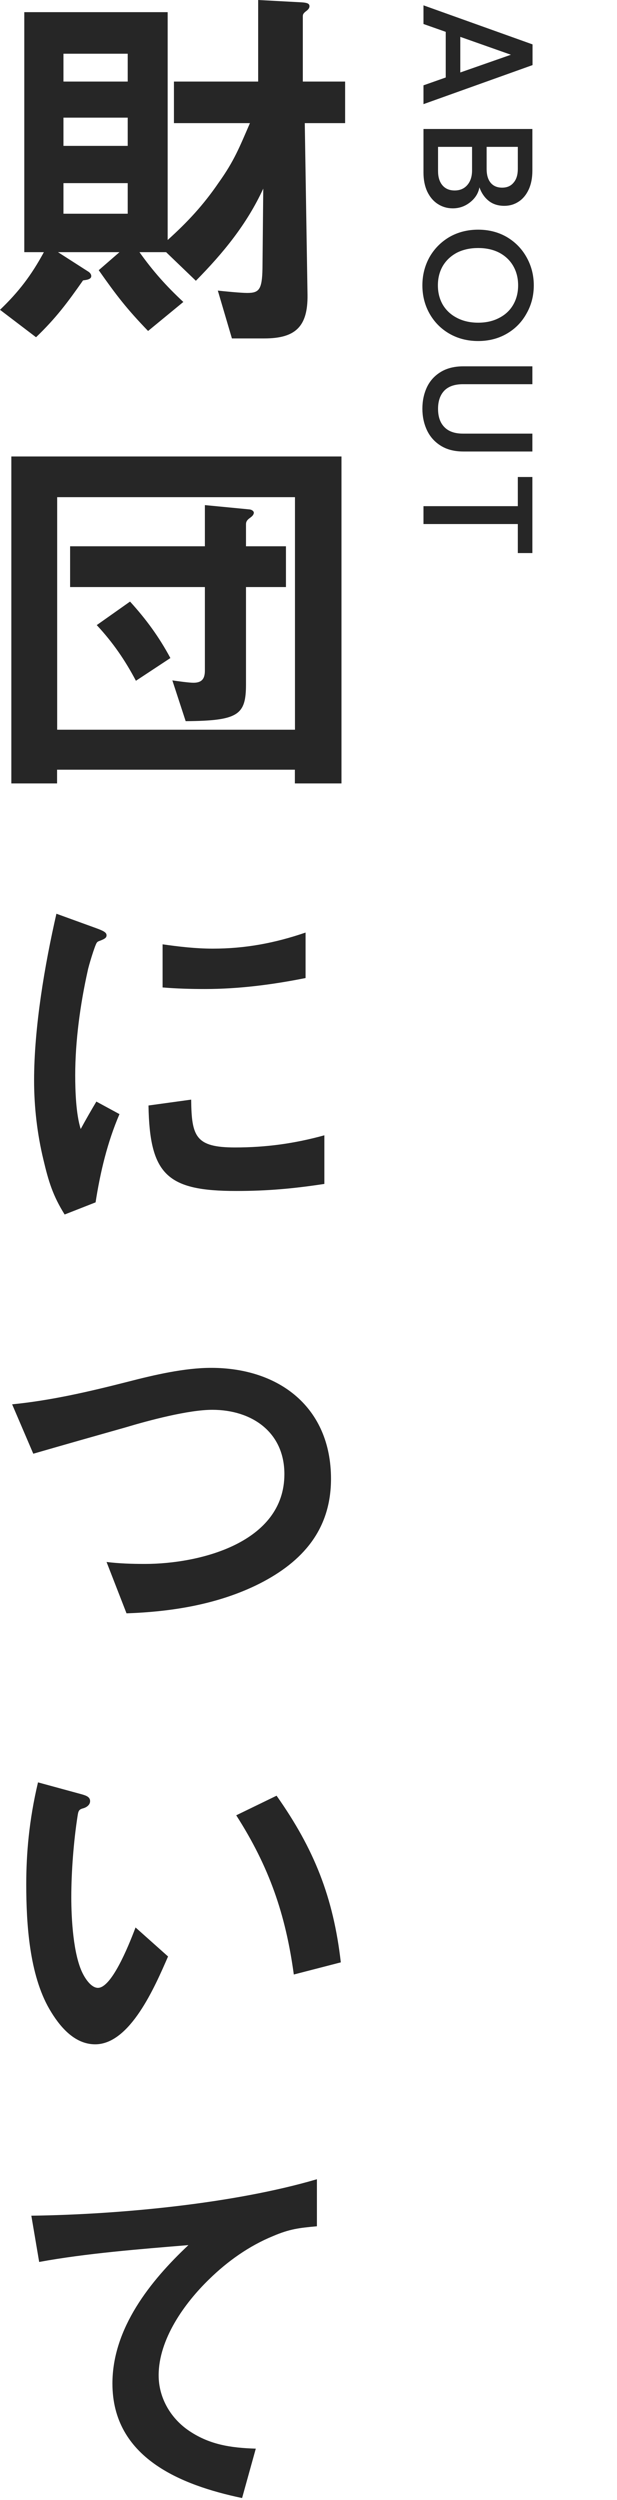
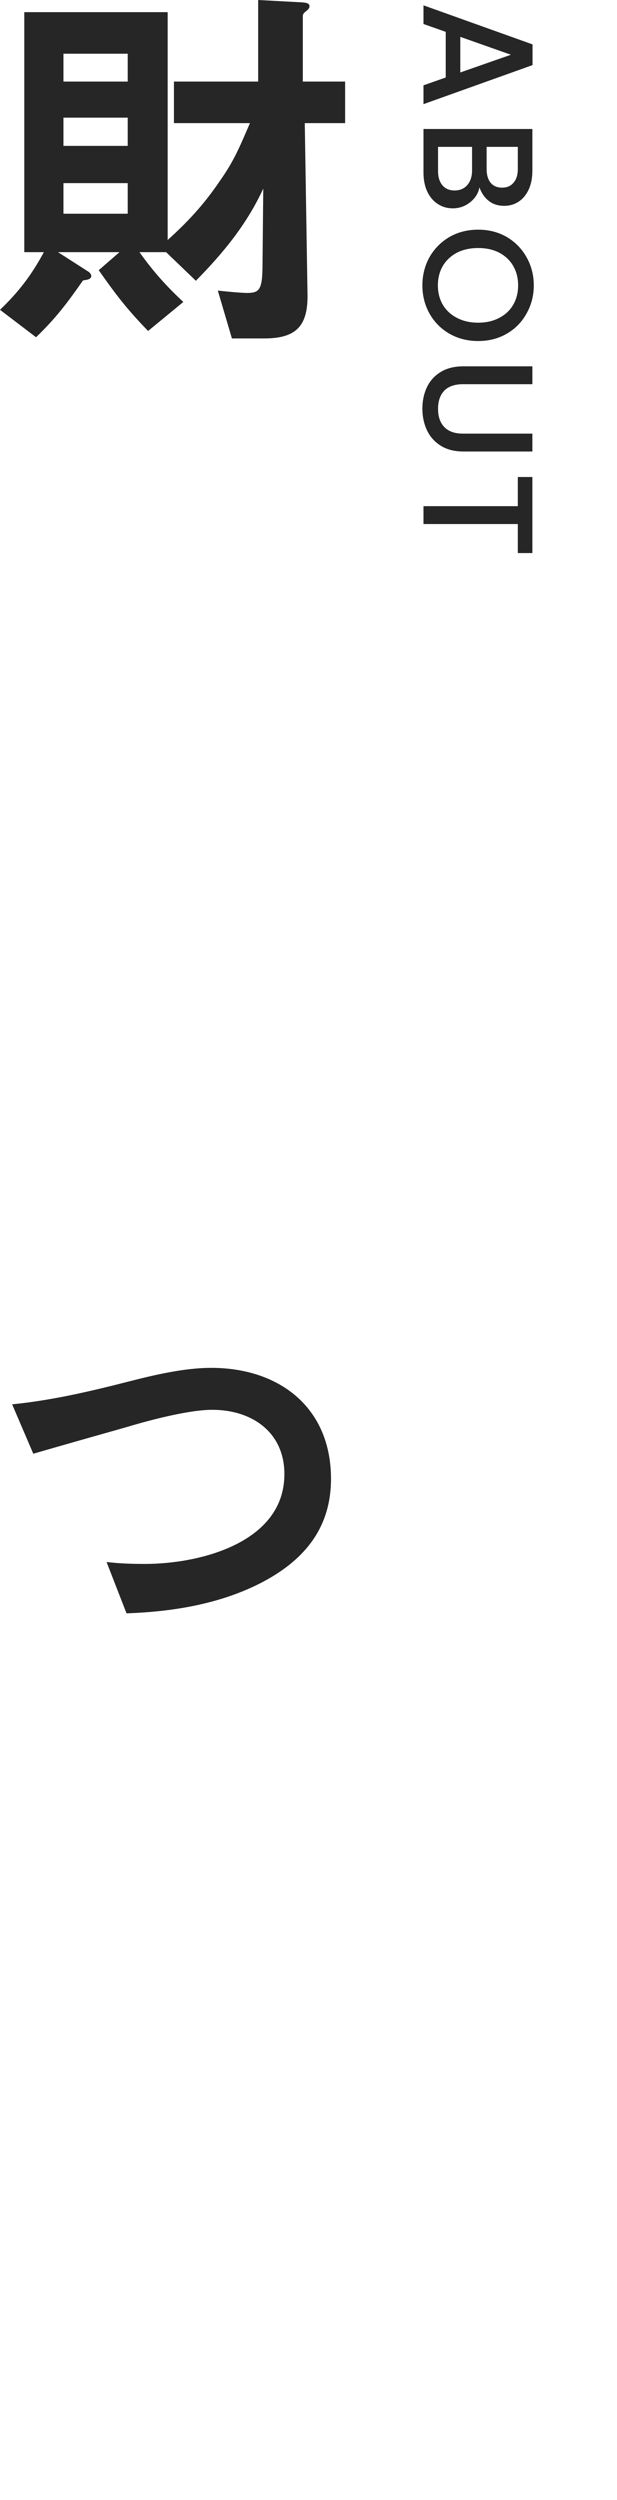
<svg xmlns="http://www.w3.org/2000/svg" width="63" height="255" viewBox="0 0 63 255" fill="none">
  <path d="M30.84 0.24C31.36 0.28 31.6 0.36 31.6 0.64C31.6 0.84 31.44 1 31.28 1.12C30.96 1.36 30.92 1.48 30.92 1.68V8.32H35.24V12.56H31.12L31.4 30.08C31.44 33.28 30.2 34.52 27 34.52H23.68L22.24 29.64C22.96 29.72 24.6 29.88 25.24 29.88C26.44 29.88 26.76 29.56 26.8 27.4L26.88 19.24C25.2 22.88 22.8 25.8 20 28.64L16.96 25.72H14.24C15.64 27.68 16.96 29.16 18.72 30.8L15.12 33.76C12.92 31.48 11.88 30.12 10.08 27.56L12.2 25.72H5.92L9.04 27.72C9.16 27.8 9.32 27.96 9.32 28.16C9.32 28.52 8.76 28.56 8.48 28.6C6.88 30.88 5.72 32.44 3.68 34.4L0 31.6C1.92 29.76 3.2 28.08 4.48 25.72H2.48V1.24H17.12V24.48C19.16 22.64 20.76 20.92 22.32 18.64C23.92 16.4 24.44 15.04 25.52 12.56H17.76V8.32H26.36V0L30.84 0.24ZM13.04 8.32V5.48H6.48V8.32H13.04ZM13.04 14.88V12H6.48V14.88H13.04ZM13.04 21.8V18.68H6.48V21.8H13.04Z" fill="#262626" />
-   <path d="M1.158 79.91V46.56H34.868V79.91H30.108V78.51H5.828V79.91H1.148H1.158ZM5.838 74.43H30.118V50.71H5.838V74.43ZM25.118 69.8C25.118 72.92 24.358 73.52 18.958 73.56L17.598 69.4C18.158 69.48 19.279 69.64 19.759 69.64C20.639 69.64 20.919 69.2 20.919 68.4V59.88H7.158V55.72H20.919V51.52L25.479 51.96C25.799 52 25.919 52.2 25.919 52.28C25.919 52.52 25.718 52.68 25.558 52.8C25.278 53 25.118 53.16 25.118 53.48V55.72H29.198V59.88H25.118V69.8ZM13.278 61.36C14.918 63.16 16.238 64.96 17.398 67.12L13.878 69.44C12.758 67.32 11.518 65.52 9.878 63.76L13.278 61.36Z" fill="#262626" />
-   <path d="M9.84 94.68C10.601 94.96 10.88 95.12 10.88 95.4C10.88 95.64 10.72 95.76 10.2 95.96C10.081 96 9.96 96.04 9.88 96.16C9.68 96.44 9.04 98.56 8.96 99C8.2 102.4 7.68 106.16 7.68 109.68C7.68 111.28 7.76 113.64 8.24 115.16C8.76 114.2 9.36 113.16 9.84 112.36L12.2 113.64C10.96 116.52 10.241 119.56 9.76 122.64L6.6 123.88C5.4 121.96 4.96 120.52 4.44 118.32C3.8 115.68 3.48 112.92 3.48 110.2C3.48 104.8 4.56 98.44 5.76 93.2L9.84 94.68ZM24 117.04C27.16 117.04 30.081 116.64 33.12 115.8V120.76C29.96 121.24 27.32 121.48 24.12 121.48C17.081 121.48 15.28 119.84 15.161 112.76L19.52 112.16C19.561 115.92 19.96 117.04 24 117.04ZM21.721 96.76C25.041 96.76 28.041 96.2 31.201 95.12V99.76C27.8 100.44 24.36 100.88 20.921 100.88C19.48 100.88 18.041 100.84 16.601 100.72V96.32C18.28 96.56 20 96.76 21.721 96.76Z" fill="#262626" />
  <path d="M13.118 140.92C15.758 140.24 18.838 139.52 21.558 139.52C28.518 139.52 33.798 143.56 33.798 150.84C33.798 156 30.918 159.28 26.518 161.52C22.318 163.64 17.558 164.4 12.918 164.56L10.878 159.32C12.158 159.48 13.478 159.52 14.798 159.52C20.398 159.52 29.038 157.36 29.038 150.36C29.038 146.08 25.718 143.8 21.678 143.8C19.238 143.8 15.198 144.88 12.798 145.6C9.678 146.48 6.438 147.4 3.398 148.28L1.238 143.24C5.278 142.84 9.198 141.92 13.118 140.92Z" fill="#262626" />
-   <path d="M8.28 183C8.88 183.16 9.2 183.32 9.2 183.72C9.2 184.12 8.8 184.36 8.52 184.44C8.04 184.56 8 184.72 7.92 185.24C7.52 187.8 7.28 190.92 7.28 193.52C7.28 195.72 7.48 199.36 8.44 201.28C8.72 201.84 9.32 202.76 10 202.76C11.36 202.76 13.04 198.72 13.84 196.6L17.16 199.56C15.8 202.68 13.28 208.52 9.72 208.52C7.56 208.52 6.04 206.64 5.04 204.92C3 201.4 2.68 196.24 2.68 192.2C2.68 189.08 2.96 185.68 3.88 181.8L8.28 183ZM28.24 183.16C32.08 188.6 34.04 193.52 34.8 200.16L30 201.4C29.16 195.24 27.48 190.4 24.12 185.16L28.24 183.16Z" fill="#262626" />
-   <path d="M32.359 222.28V227.08C30.559 227.24 29.559 227.36 27.879 228.08C25.439 229.08 23.239 230.64 21.359 232.48C18.839 234.92 16.199 238.6 16.199 242.28C16.199 244.52 17.359 246.56 19.159 247.84C21.319 249.36 23.559 249.68 26.119 249.76L24.719 254.8C18.439 253.48 11.479 250.68 11.479 243.12C11.479 237.48 15.359 232.64 19.239 229C14.399 229.4 8.759 229.84 3.999 230.72L3.199 226C12.279 225.88 23.919 224.76 32.359 222.28Z" fill="#262626" />
  <path d="M45.512 7.904L45.512 3.248L43.24 2.448L43.24 0.544L54.376 4.528L54.376 6.64L43.24 10.624L43.24 8.704L45.512 7.904ZM47 7.392L52.168 5.584L47 3.76L47 7.392ZM48.952 19.108C48.846 19.706 48.531 20.212 48.008 20.628C47.486 21.044 46.894 21.252 46.232 21.252C45.667 21.252 45.155 21.103 44.696 20.804C44.248 20.516 43.891 20.095 43.624 19.54C43.368 18.986 43.24 18.34 43.24 17.604L43.24 13.156L54.36 13.156L54.36 17.396C54.36 18.154 54.232 18.804 53.976 19.348C53.72 19.892 53.374 20.303 52.936 20.58C52.51 20.858 52.03 20.996 51.496 20.996C50.856 20.996 50.323 20.826 49.896 20.484C49.47 20.143 49.155 19.684 48.952 19.108ZM49.688 14.98L49.688 17.236C49.688 17.834 49.822 18.298 50.088 18.628C50.366 18.97 50.76 19.14 51.272 19.14C51.774 19.14 52.163 18.97 52.44 18.628C52.728 18.298 52.872 17.834 52.872 17.236L52.872 14.98L49.688 14.98ZM44.728 17.444C44.728 18.063 44.878 18.548 45.176 18.9C45.475 19.252 45.891 19.428 46.424 19.428C46.968 19.428 47.4 19.242 47.72 18.868C48.04 18.495 48.2 17.999 48.2 17.38L48.2 14.98L44.728 14.98L44.728 17.444ZM43.128 29.106C43.128 28.072 43.368 27.117 43.848 26.242C44.339 25.378 45.016 24.69 45.88 24.178C46.755 23.677 47.736 23.426 48.824 23.426C49.912 23.426 50.888 23.677 51.752 24.178C52.616 24.69 53.288 25.378 53.768 26.242C54.259 27.117 54.504 28.072 54.504 29.106C54.504 30.152 54.259 31.106 53.768 31.97C53.288 32.845 52.616 33.533 51.752 34.034C50.888 34.536 49.912 34.786 48.824 34.786C47.736 34.786 46.755 34.536 45.88 34.034C45.016 33.533 44.339 32.845 43.848 31.97C43.368 31.106 43.128 30.152 43.128 29.106ZM44.712 29.106C44.712 29.842 44.878 30.498 45.208 31.074C45.55 31.65 46.03 32.098 46.648 32.418C47.278 32.749 48.003 32.914 48.824 32.914C49.646 32.914 50.366 32.749 50.984 32.418C51.603 32.098 52.078 31.65 52.408 31.074C52.739 30.498 52.904 29.842 52.904 29.106C52.904 28.37 52.739 27.714 52.408 27.138C52.078 26.562 51.603 26.109 50.984 25.778C50.366 25.458 49.646 25.298 48.824 25.298C48.003 25.298 47.278 25.458 46.648 25.778C46.03 26.109 45.55 26.562 45.208 27.138C44.878 27.714 44.712 28.37 44.712 29.106ZM54.36 39.189L47.272 39.189C46.43 39.189 45.795 39.408 45.368 39.845C44.942 40.293 44.728 40.912 44.728 41.701C44.728 42.501 44.942 43.12 45.368 43.557C45.795 44.005 46.43 44.229 47.272 44.229L54.36 44.229L54.36 46.053L47.304 46.053C46.398 46.053 45.63 45.856 45 45.461C44.371 45.067 43.902 44.539 43.592 43.877C43.283 43.216 43.128 42.485 43.128 41.685C43.128 40.885 43.283 40.155 43.592 39.493C43.902 38.843 44.371 38.325 45 37.941C45.63 37.557 46.398 37.365 47.304 37.365L54.36 37.365L54.36 39.189ZM54.36 56.412L52.872 56.412L52.872 53.452L43.24 53.452L43.24 51.628L52.872 51.628L52.872 48.652L54.36 48.652L54.36 56.412Z" fill="#262626" />
</svg>